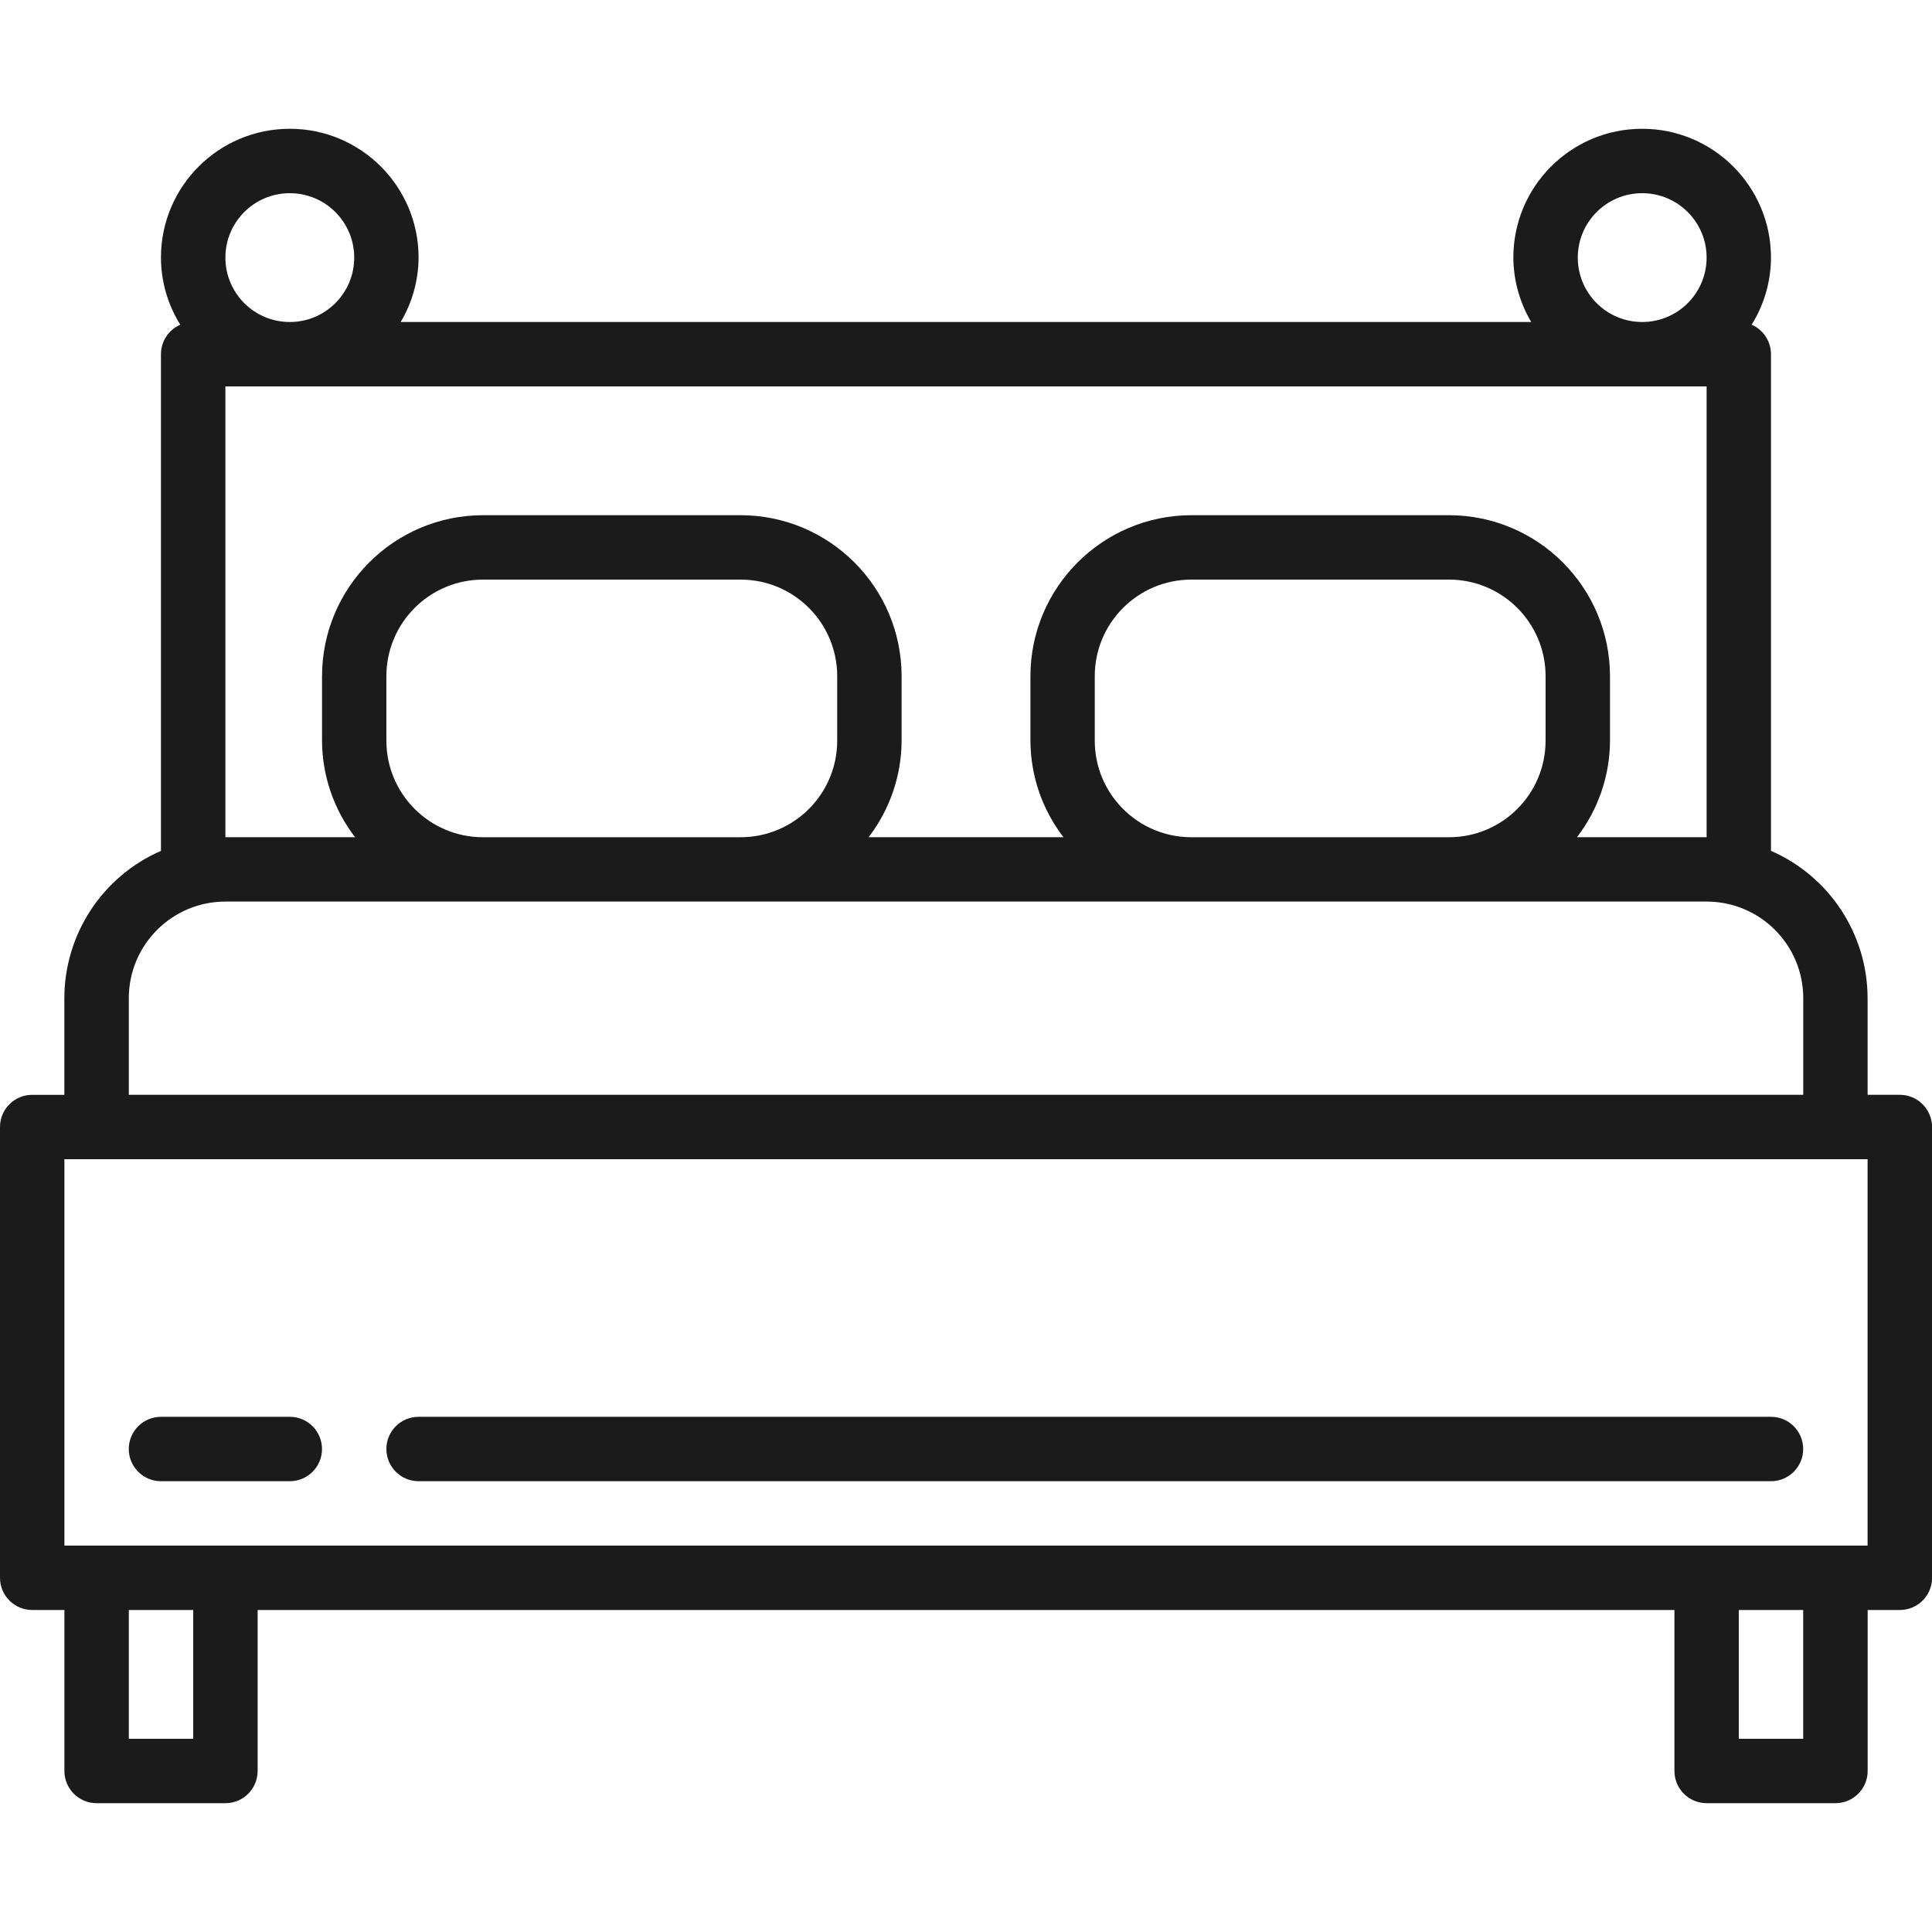
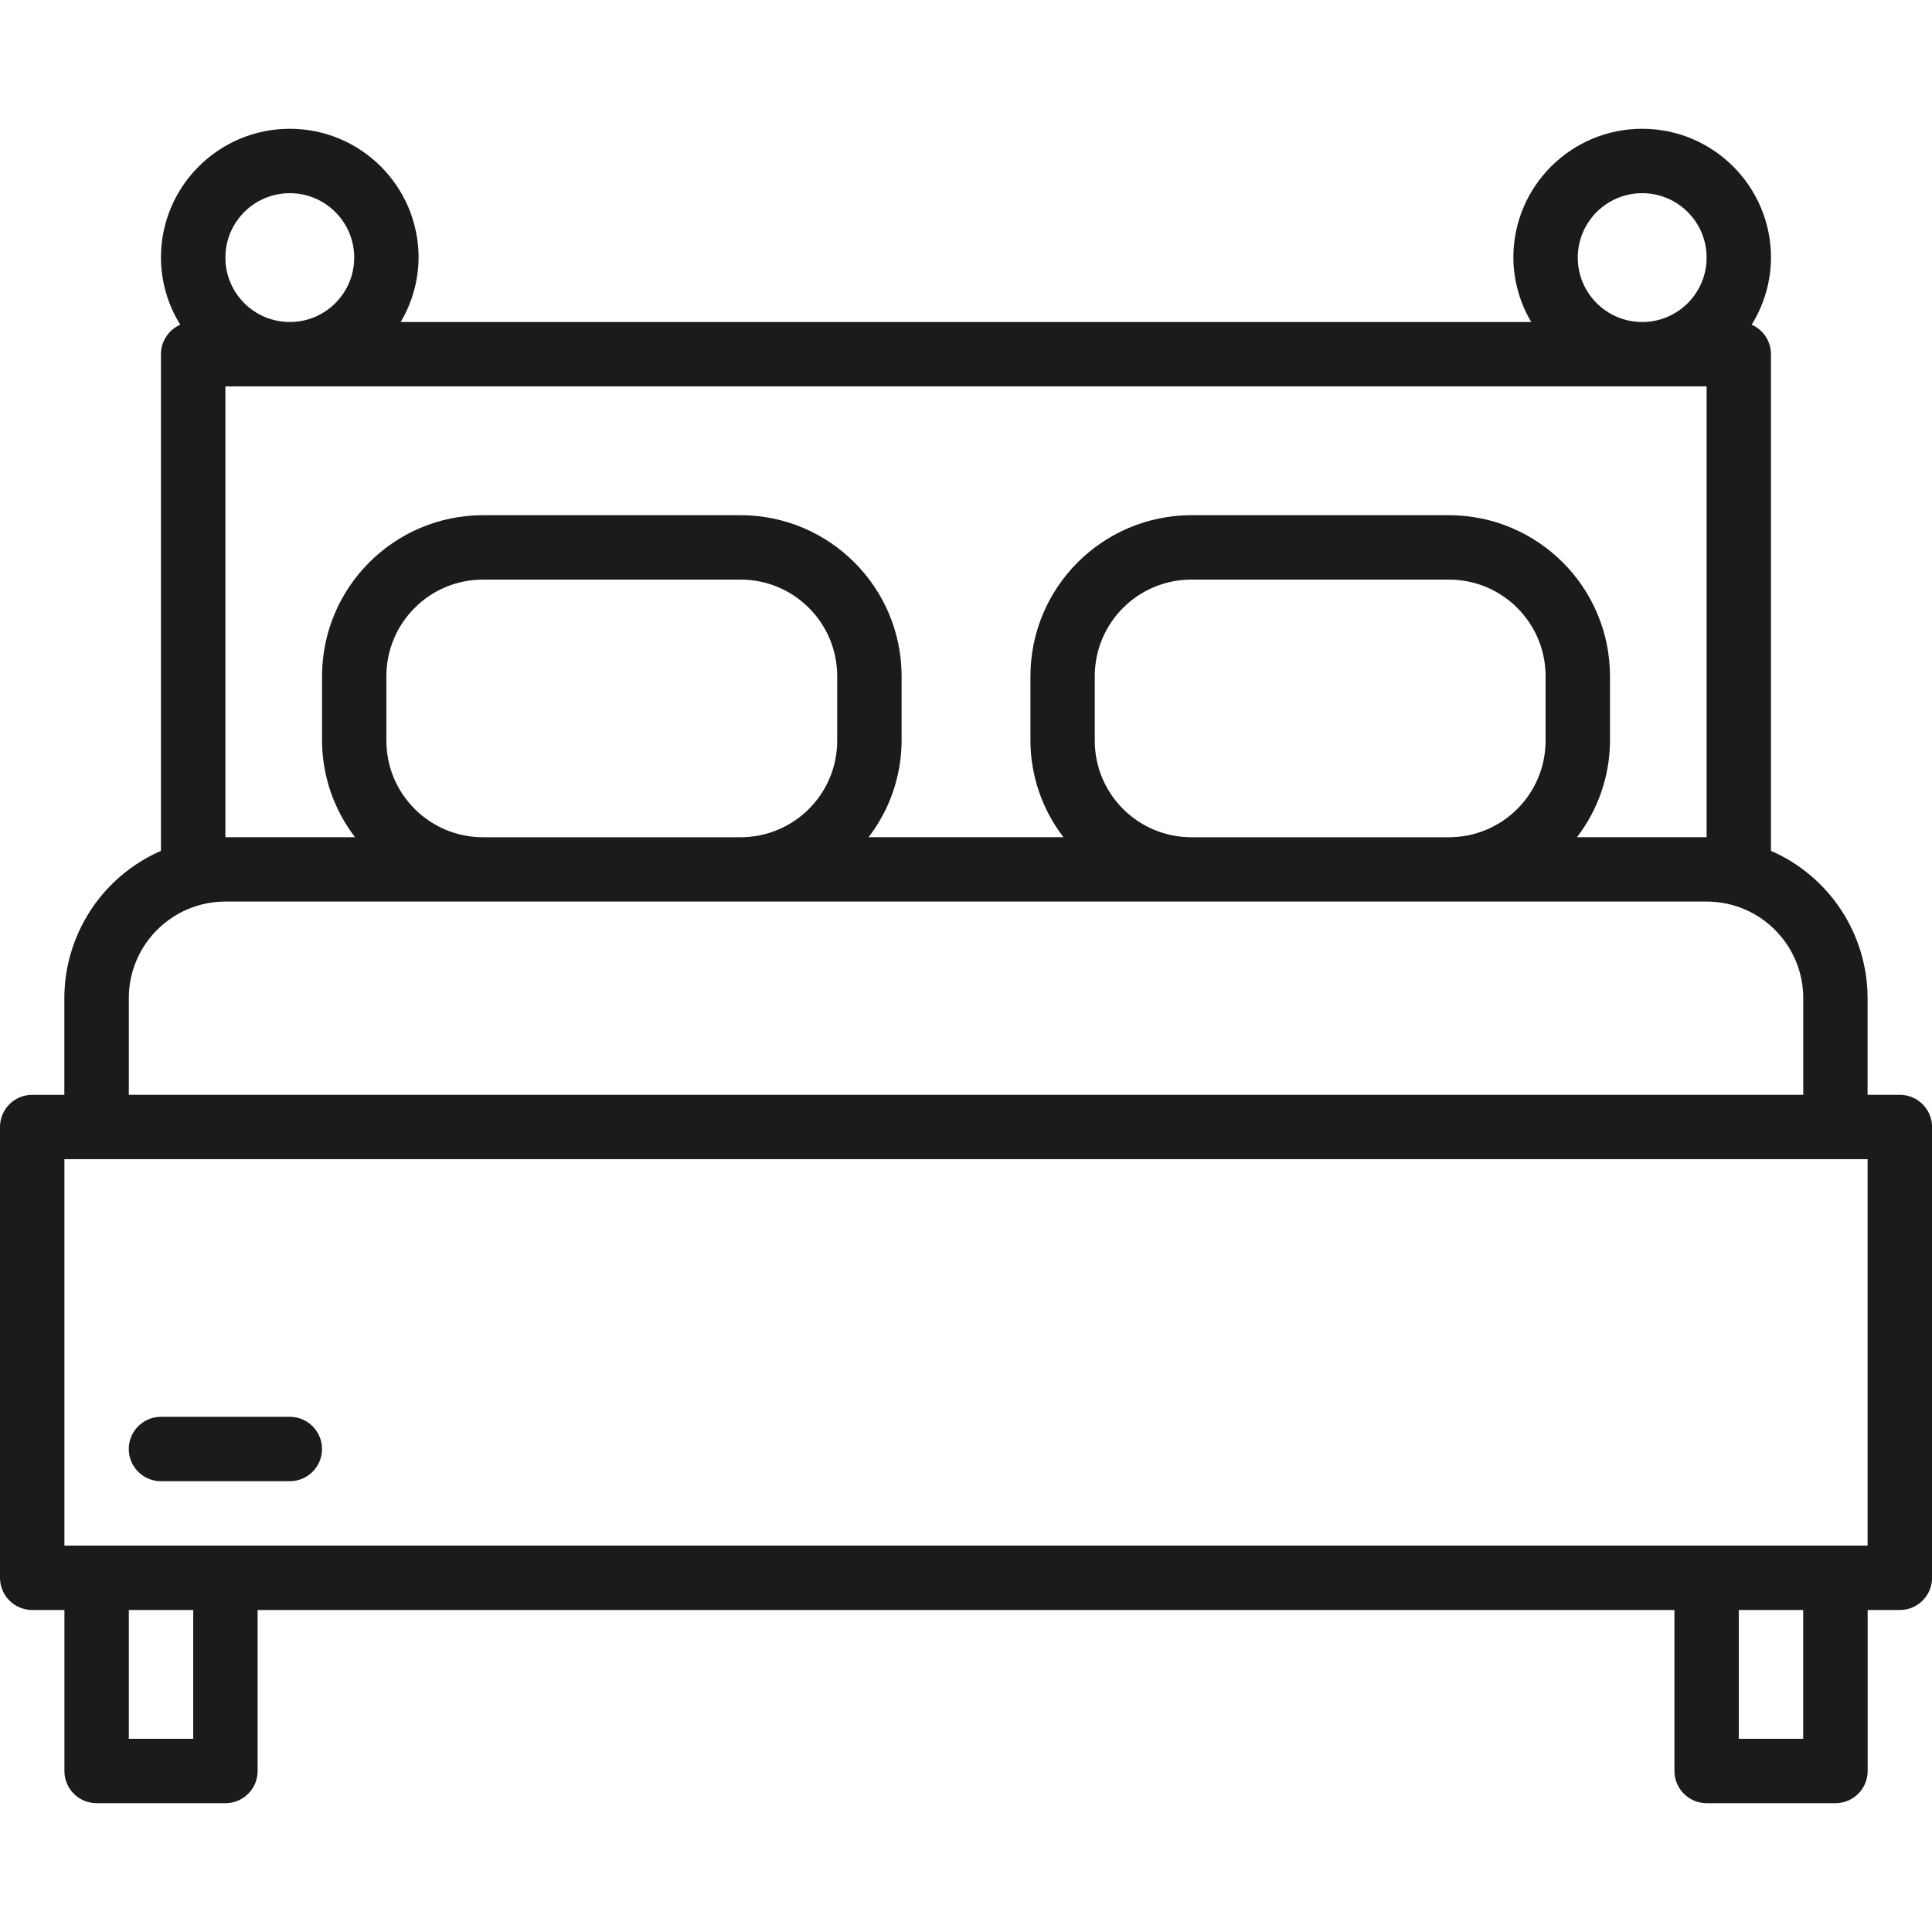
<svg xmlns="http://www.w3.org/2000/svg" version="1.1" id="Layer_1" x="0px" y="0px" viewBox="0 0 56.693 56.693" style="enable-background:new 0 0 56.693 56.693;" xml:space="preserve">
  <style type="text/css">
	.st0{fill:#1B1B1B;}
</style>
  <g>
    <g>
      <g>
        <path class="st0" d="M55.748,32.126h-0.945v-2.835c-0.002-1.876-1.115-3.573-2.835-4.324V10.394c0-0.376-0.223-0.715-0.567-0.866     c0.369-0.591,0.565-1.273,0.567-1.969c0-2.087-1.692-3.78-3.78-3.78s-3.78,1.692-3.78,3.78c0.004,0.665,0.185,1.318,0.525,1.89     H11.758c0.34-0.572,0.521-1.224,0.525-1.89c0-2.087-1.692-3.78-3.78-3.78s-3.78,1.692-3.78,3.78     c0.002,0.696,0.198,1.378,0.567,1.969c-0.344,0.15-0.567,0.49-0.567,0.866v14.574c-1.72,0.75-2.832,2.447-2.835,4.324v2.835     H0.945C0.423,32.126,0,32.549,0,33.071v13.228c0,0.522,0.423,0.945,0.945,0.945H1.89v4.724c0,0.522,0.423,0.945,0.945,0.945h3.78     c0.522,0,0.945-0.423,0.945-0.945v-4.724h41.575v4.724c0,0.522,0.423,0.945,0.945,0.945h3.78c0.522,0,0.945-0.423,0.945-0.945     v-4.724h0.945c0.522,0,0.945-0.423,0.945-0.945V33.071C56.693,32.549,56.27,32.126,55.748,32.126z M48.189,5.669     c1.044,0,1.89,0.846,1.89,1.89s-0.846,1.89-1.89,1.89s-1.89-0.846-1.89-1.89S47.145,5.669,48.189,5.669z M8.504,5.669     c1.044,0,1.89,0.846,1.89,1.89s-0.846,1.89-1.89,1.89s-1.89-0.846-1.89-1.89S7.46,5.669,8.504,5.669z M6.614,11.339h43.465     v13.228h-3.804c0.625-0.813,0.966-1.809,0.969-2.835v-1.89c-0.003-2.608-2.117-4.721-4.724-4.724h-7.559     c-2.608,0.003-4.721,2.117-4.724,4.724v1.89c0.003,1.026,0.344,2.022,0.969,2.835h-5.718c0.625-0.813,0.966-1.809,0.969-2.835     v-1.89c-0.003-2.608-2.117-4.721-4.724-4.724h-7.559c-2.608,0.003-4.721,2.117-4.724,4.724v1.89     c0.003,1.026,0.344,2.022,0.969,2.835H6.614V11.339z M45.354,19.843v1.89c0,1.566-1.269,2.835-2.835,2.835h-7.559     c-1.566,0-2.835-1.269-2.835-2.835v-1.89c0-1.566,1.269-2.835,2.835-2.835h7.559C44.085,17.008,45.354,18.277,45.354,19.843z      M24.567,19.843v1.89c0,1.566-1.269,2.835-2.835,2.835h-7.559c-1.566,0-2.835-1.269-2.835-2.835v-1.89     c0-1.566,1.269-2.835,2.835-2.835h7.559C23.298,17.008,24.567,18.277,24.567,19.843z M3.78,29.291     c0-1.566,1.269-2.835,2.835-2.835h43.465c1.566,0,2.835,1.269,2.835,2.835v2.835H3.78V29.291z M5.669,51.024H3.78v-3.78h1.89     V51.024z M52.913,51.024h-1.89v-3.78h1.89V51.024z M54.803,45.354H1.89V34.016h52.913V45.354z" />
      </g>
    </g>
    <g>
      <g>
        <path class="st0" d="M8.504,41.575h-3.78c-0.522,0-0.945,0.423-0.945,0.945c0,0.522,0.423,0.945,0.945,0.945h3.78     c0.522,0,0.945-0.423,0.945-0.945C9.449,41.998,9.026,41.575,8.504,41.575z" />
      </g>
    </g>
    <g>
      <g>
-         <path class="st0" d="M51.969,41.575H12.283c-0.522,0-0.945,0.423-0.945,0.945c0,0.522,0.423,0.945,0.945,0.945h39.685     c0.522,0,0.945-0.423,0.945-0.945C52.913,41.998,52.49,41.575,51.969,41.575z" />
-       </g>
+         </g>
    </g>
  </g>
</svg>